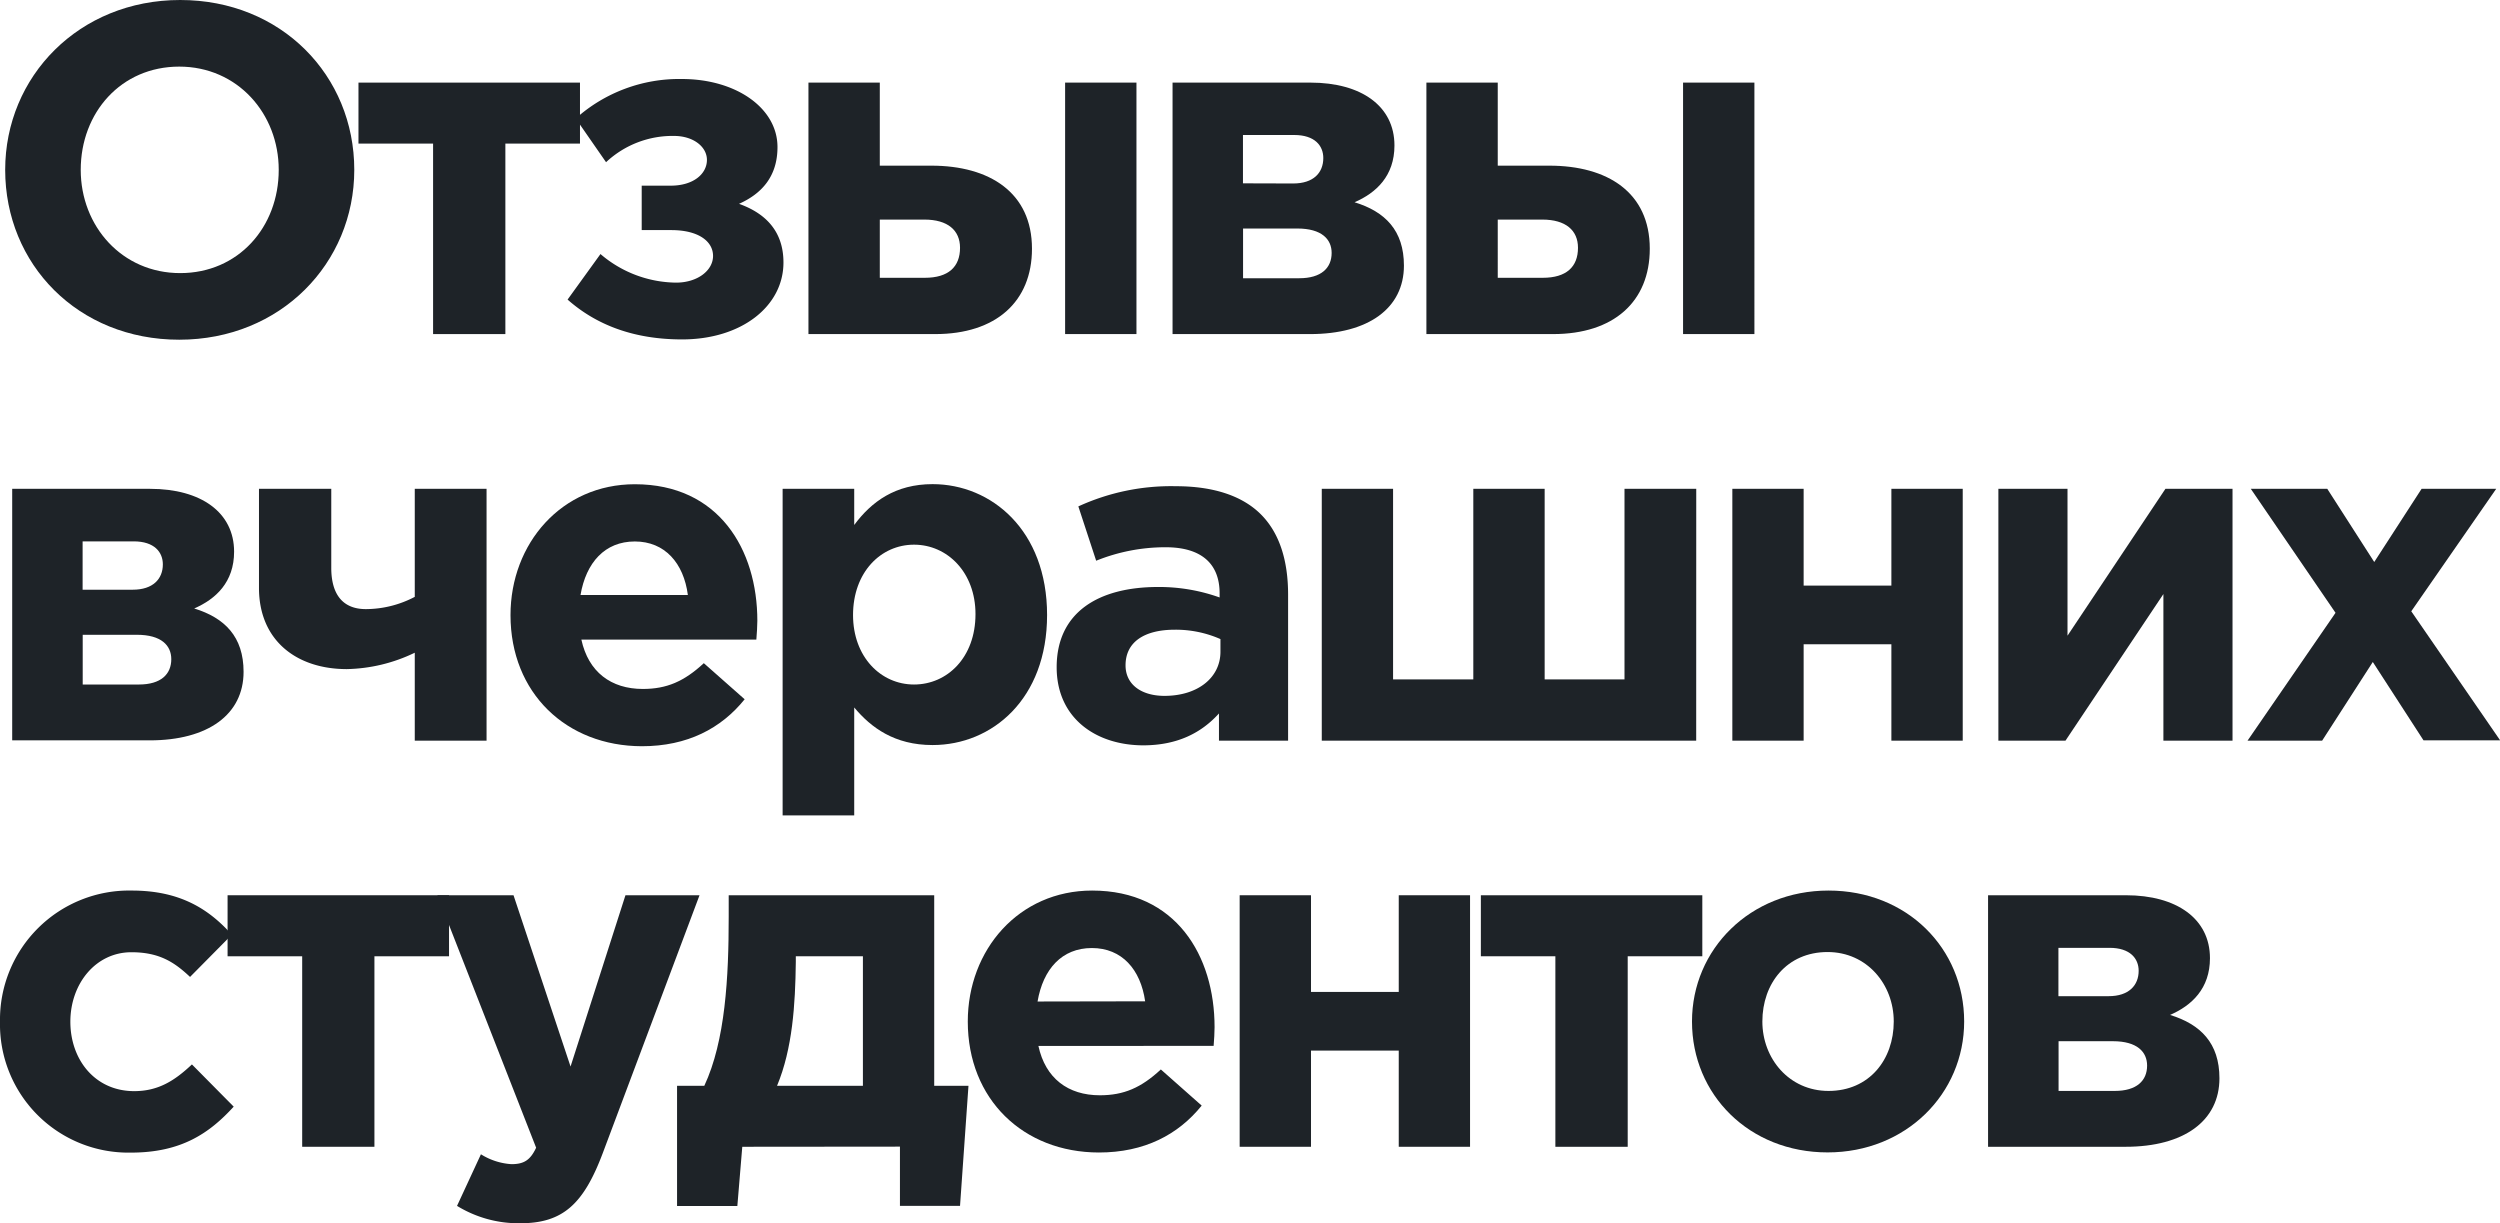
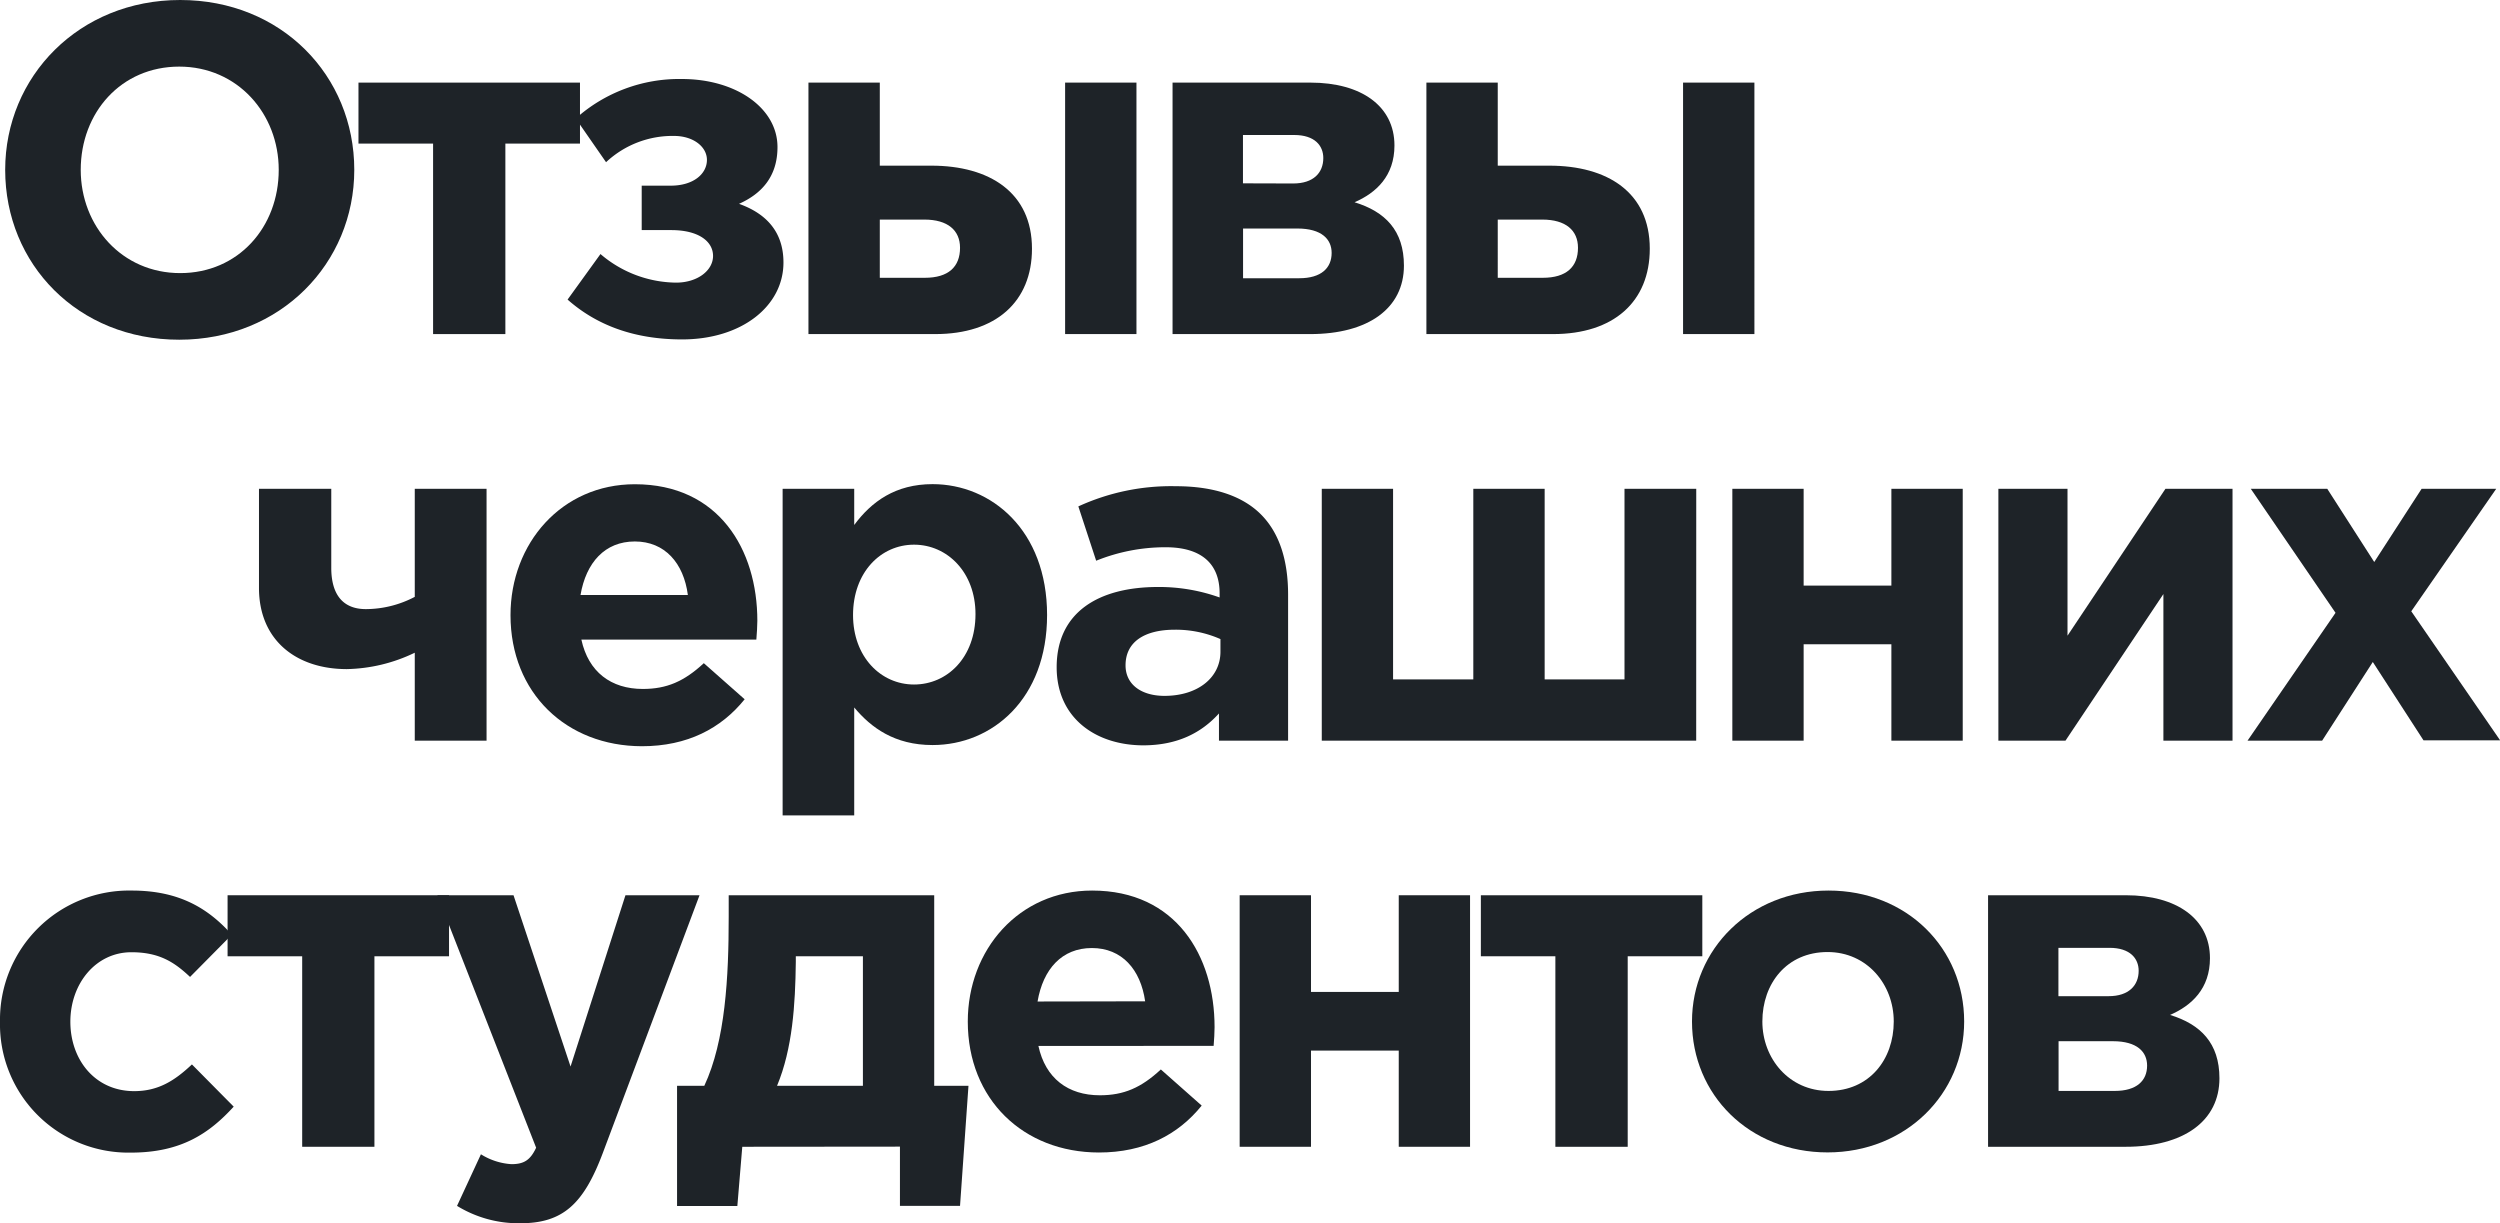
<svg xmlns="http://www.w3.org/2000/svg" viewBox="0 0 506.31 247.74">
  <defs>
    <style>.cls-1{fill:#1e2328;}</style>
  </defs>
  <title>tmk2u--Asset 15@300x</title>
  <g id="Layer_2" data-name="Layer 2">
    <g id="Layer_1-2" data-name="Layer 1">
      <path class="cls-1" d="M1.05,34.4C1.05,15.49,16,0,36.49,0S71.75,15.3,71.75,34.4c0,18.91-14.92,34.4-35.45,34.4S1.05,53.5,1.05,34.4Zm55.4,0c0-11.4-8.36-20.91-20.15-20.91S16.35,22.81,16.35,34.4c0,11.41,8.36,20.91,20.14,20.91S56.45,46,56.45,34.4Z" />
      <path class="cls-1" d="M117.46,29.08H102.35V67.66H87.71V29.08H72.6V16.73h44.86Z" />
      <path class="cls-1" d="M116.6,24a31.44,31.44,0,0,1,21.48-8c11,0,19.38,5.89,19.38,13.78,0,6.08-3.32,9.5-7.79,11.5,5.32,1.9,9,5.51,9,11.88,0,8.84-8.46,15.58-20.53,15.58-9.79,0-17.39-2.94-23.19-8.07l6.66-9.22a23.89,23.89,0,0,0,15.3,5.79c4.37,0,7.5-2.47,7.5-5.41s-2.94-5.23-8.45-5.23h-6v-9h5.89c4.56,0,7.32-2.37,7.32-5.22,0-2.66-2.76-4.85-6.65-4.85a19.68,19.68,0,0,0-13.78,5.32Z" />
      <path class="cls-1" d="M163.73,16.73h14.45V33.55h10.45C200.42,33.55,209,39,209,50.37c0,10.74-7.32,17.29-19.58,17.29H163.73Zm14.45,27.74V56.26h9.12c4.75,0,7.13-2.19,7.13-6.08,0-3.52-2.47-5.71-7.22-5.71Zm37.53-27.74h14.45V67.66H215.71Z" />
      <path class="cls-1" d="M265.41,16.73c10.27,0,17,4.75,17,12.73,0,6.18-3.7,9.6-8.08,11.5,6.18,1.9,10,5.7,10,12.83,0,8.65-7.22,13.87-19,13.87H237.47V16.73ZM261.9,37.16C266,37.16,268,35,268,32c0-2.48-1.71-4.66-5.89-4.66H251.73v9.79Zm1.23,19.19c4.47,0,6.56-2.09,6.56-5.13,0-2.75-2-4.94-6.94-4.94h-11V56.35Z" />
      <path class="cls-1" d="M288.88,16.73h14.45V33.55h10.45c11.78,0,20.34,5.41,20.34,16.82,0,10.74-7.32,17.29-19.58,17.29H288.88Zm14.45,27.74V56.26h9.12c4.75,0,7.13-2.19,7.13-6.08,0-3.52-2.47-5.71-7.23-5.71Zm37.53-27.74h14.45V67.66H340.86Z" />
-       <path class="cls-1" d="M30.41,99c10.26,0,17,4.75,17,12.73,0,6.18-3.71,9.6-8.08,11.5,6.18,1.9,10,5.71,10,12.83,0,8.65-7.22,13.88-19,13.88H2.47V99Zm-3.52,20.43c4.09,0,6.09-2.18,6.09-5.13,0-2.47-1.71-4.66-5.9-4.66H16.73v9.79Zm1.24,19.2c4.47,0,6.56-2.09,6.56-5.13,0-2.76-2-4.94-6.94-4.94h-11v10.07Z" />
      <path class="cls-1" d="M67.09,115c0,5.32,2.28,8.36,7,8.36A21.44,21.44,0,0,0,84,120.88V99H98.54V150H84V132.19a33,33,0,0,1-13.77,3.32c-10.17,0-17.78-5.8-17.78-16.44V99H67.09Z" />
      <path class="cls-1" d="M103.39,124.58c0-14.54,10.36-26.51,25.18-26.51,17,0,24.81,13.21,24.81,27.65,0,1.14-.1,2.47-.2,3.81H117.74c1.42,6.55,6,10,12.45,10,4.84,0,8.36-1.52,12.35-5.22l8.27,7.31c-4.75,5.9-11.59,9.51-20.81,9.51C114.7,151.1,103.39,140.36,103.39,124.58Zm35.92-4.08c-.85-6.46-4.66-10.84-10.74-10.84s-9.88,4.28-11,10.84Z" />
      <path class="cls-1" d="M158.5,99H173v7.32c3.52-4.75,8.36-8.27,15.87-8.27,11.88,0,23.19,9.31,23.19,26.51,0,17-11.12,26.33-23.19,26.33-7.7,0-12.45-3.52-15.87-7.61v21.86H158.5Zm39.06,25.37c0-8.45-5.7-14.06-12.45-14.06s-12.35,5.61-12.35,14.25c0,8.46,5.61,14.07,12.35,14.07S197.56,133.14,197.56,124.39Z" />
      <path class="cls-1" d="M214,135.13c0-11.12,8.46-16.25,20.53-16.25A36.38,36.38,0,0,1,247,121v-.85c0-6-3.71-9.32-10.93-9.32A37.49,37.49,0,0,0,222,113.56l-3.61-11a45,45,0,0,1,19.77-4.09c7.88,0,13.59,2.09,17.2,5.7,3.8,3.8,5.51,9.41,5.51,16.25V150h-14v-5.51c-3.52,3.89-8.36,6.46-15.39,6.46C221.89,150.91,214,145.4,214,135.13ZM247.17,132v-2.57a22.47,22.47,0,0,0-9.22-1.9c-6.18,0-10,2.47-10,7.22,0,3.9,3.23,6.18,7.89,6.18C242.6,140.93,247.17,137.22,247.17,132Z" />
      <path class="cls-1" d="M343.52,150H267.69V99h14.44V137.6h16.25V99h14.45V137.6H329V99h14.53Z" />
      <path class="cls-1" d="M397.5,150H383.05V130.48H365.28V150H350.84V99h14.44V118.6h17.77V99H397.5Z" />
      <path class="cls-1" d="M452.14,150h-14V120.31L418.31,150H404.72V99h14v29.74L438.55,99h13.59Z" />
      <path class="cls-1" d="M473,124.11,455.84,99h15.49l9.51,14.82L490.43,99h15.11l-17.2,24.8,18,26.14H490.82l-10.27-15.87L470.29,150H455.18Z" />
      <path class="cls-1" d="M0,206.88a26.16,26.16,0,0,1,26.7-26.52c9.6,0,15.49,3.61,20.25,8.94l-8.46,8.55c-3.14-2.95-6.18-5-11.88-5-7.22,0-12.36,6.37-12.36,14.07s5,14.06,12.93,14.06c4.85,0,8.17-2.09,11.69-5.41l8.46,8.55c-4.95,5.42-10.65,9.31-20.82,9.31A26,26,0,0,1,0,206.88Z" />
      <path class="cls-1" d="M90.94,193.67H75.83v38.58H61.2V193.67H46.09V181.31H90.94Z" />
      <path class="cls-1" d="M92.56,244.22l4.84-10.45a13.15,13.15,0,0,0,6.18,2c2.47,0,3.8-.76,5-3.33l-20-51.13H104L115.55,216l11.12-34.69h15l-19.58,52.18c-3.89,10.35-8.08,14.25-16.72,14.25A23.86,23.86,0,0,1,92.56,244.22Z" />
      <path class="cls-1" d="M150.33,232.25l-1,12H137.12V219.9h5.52c4.27-9.13,4.94-22,4.94-34.21v-4.38H189.2V219.9h6.94l-1.71,24.32H182.26v-12Zm24.43-12.35V193.67H161.17v1.14c-.1,8.65-.67,17.58-3.8,25.09Z" />
      <path class="cls-1" d="M196,206.88c0-14.54,10.35-26.52,25.18-26.52,17,0,24.8,13.21,24.8,27.66,0,1.14-.09,2.47-.19,3.8H210.3c1.42,6.56,6,10,12.45,10,4.84,0,8.36-1.52,12.35-5.23l8.27,7.32c-4.75,5.89-11.6,9.5-20.82,9.5C207.25,233.39,196,222.65,196,206.88Zm35.92-4.09C231,196.33,227.21,192,221.13,192s-9.88,4.27-11,10.83Z" />
      <path class="cls-1" d="M297.72,232.25H283.28V212.77H265.51v19.48H251.06V181.31h14.45v19.58h17.77V181.31h14.44Z" />
      <path class="cls-1" d="M344.76,193.67H329.65v38.58H315V193.67H299.91V181.31h44.85Z" />
      <path class="cls-1" d="M342.67,206.88c0-14.64,11.78-26.52,27.65-26.52s27.47,11.69,27.47,26.52c0,14.63-11.79,26.51-27.66,26.51S342.67,221.7,342.67,206.88Zm40.86,0c0-7.51-5.42-14.07-13.4-14.07-8.27,0-13.21,6.37-13.21,14.07,0,7.5,5.42,14.06,13.4,14.06C378.59,220.94,383.53,214.58,383.53,206.88Z" />
      <path class="cls-1" d="M430.57,181.31c10.26,0,17,4.76,17,12.74,0,6.18-3.71,9.6-8.08,11.5,6.18,1.9,10,5.7,10,12.83,0,8.64-7.22,13.87-19,13.87H402.63V181.31Zm-3.52,20.44c4.09,0,6.08-2.19,6.08-5.14,0-2.47-1.71-4.65-5.89-4.65H416.88v9.79Zm1.24,19.19c4.46,0,6.55-2.09,6.55-5.13,0-2.76-2-4.94-6.93-4.94h-11v10.07Z" />
    </g>
  </g>
</svg>